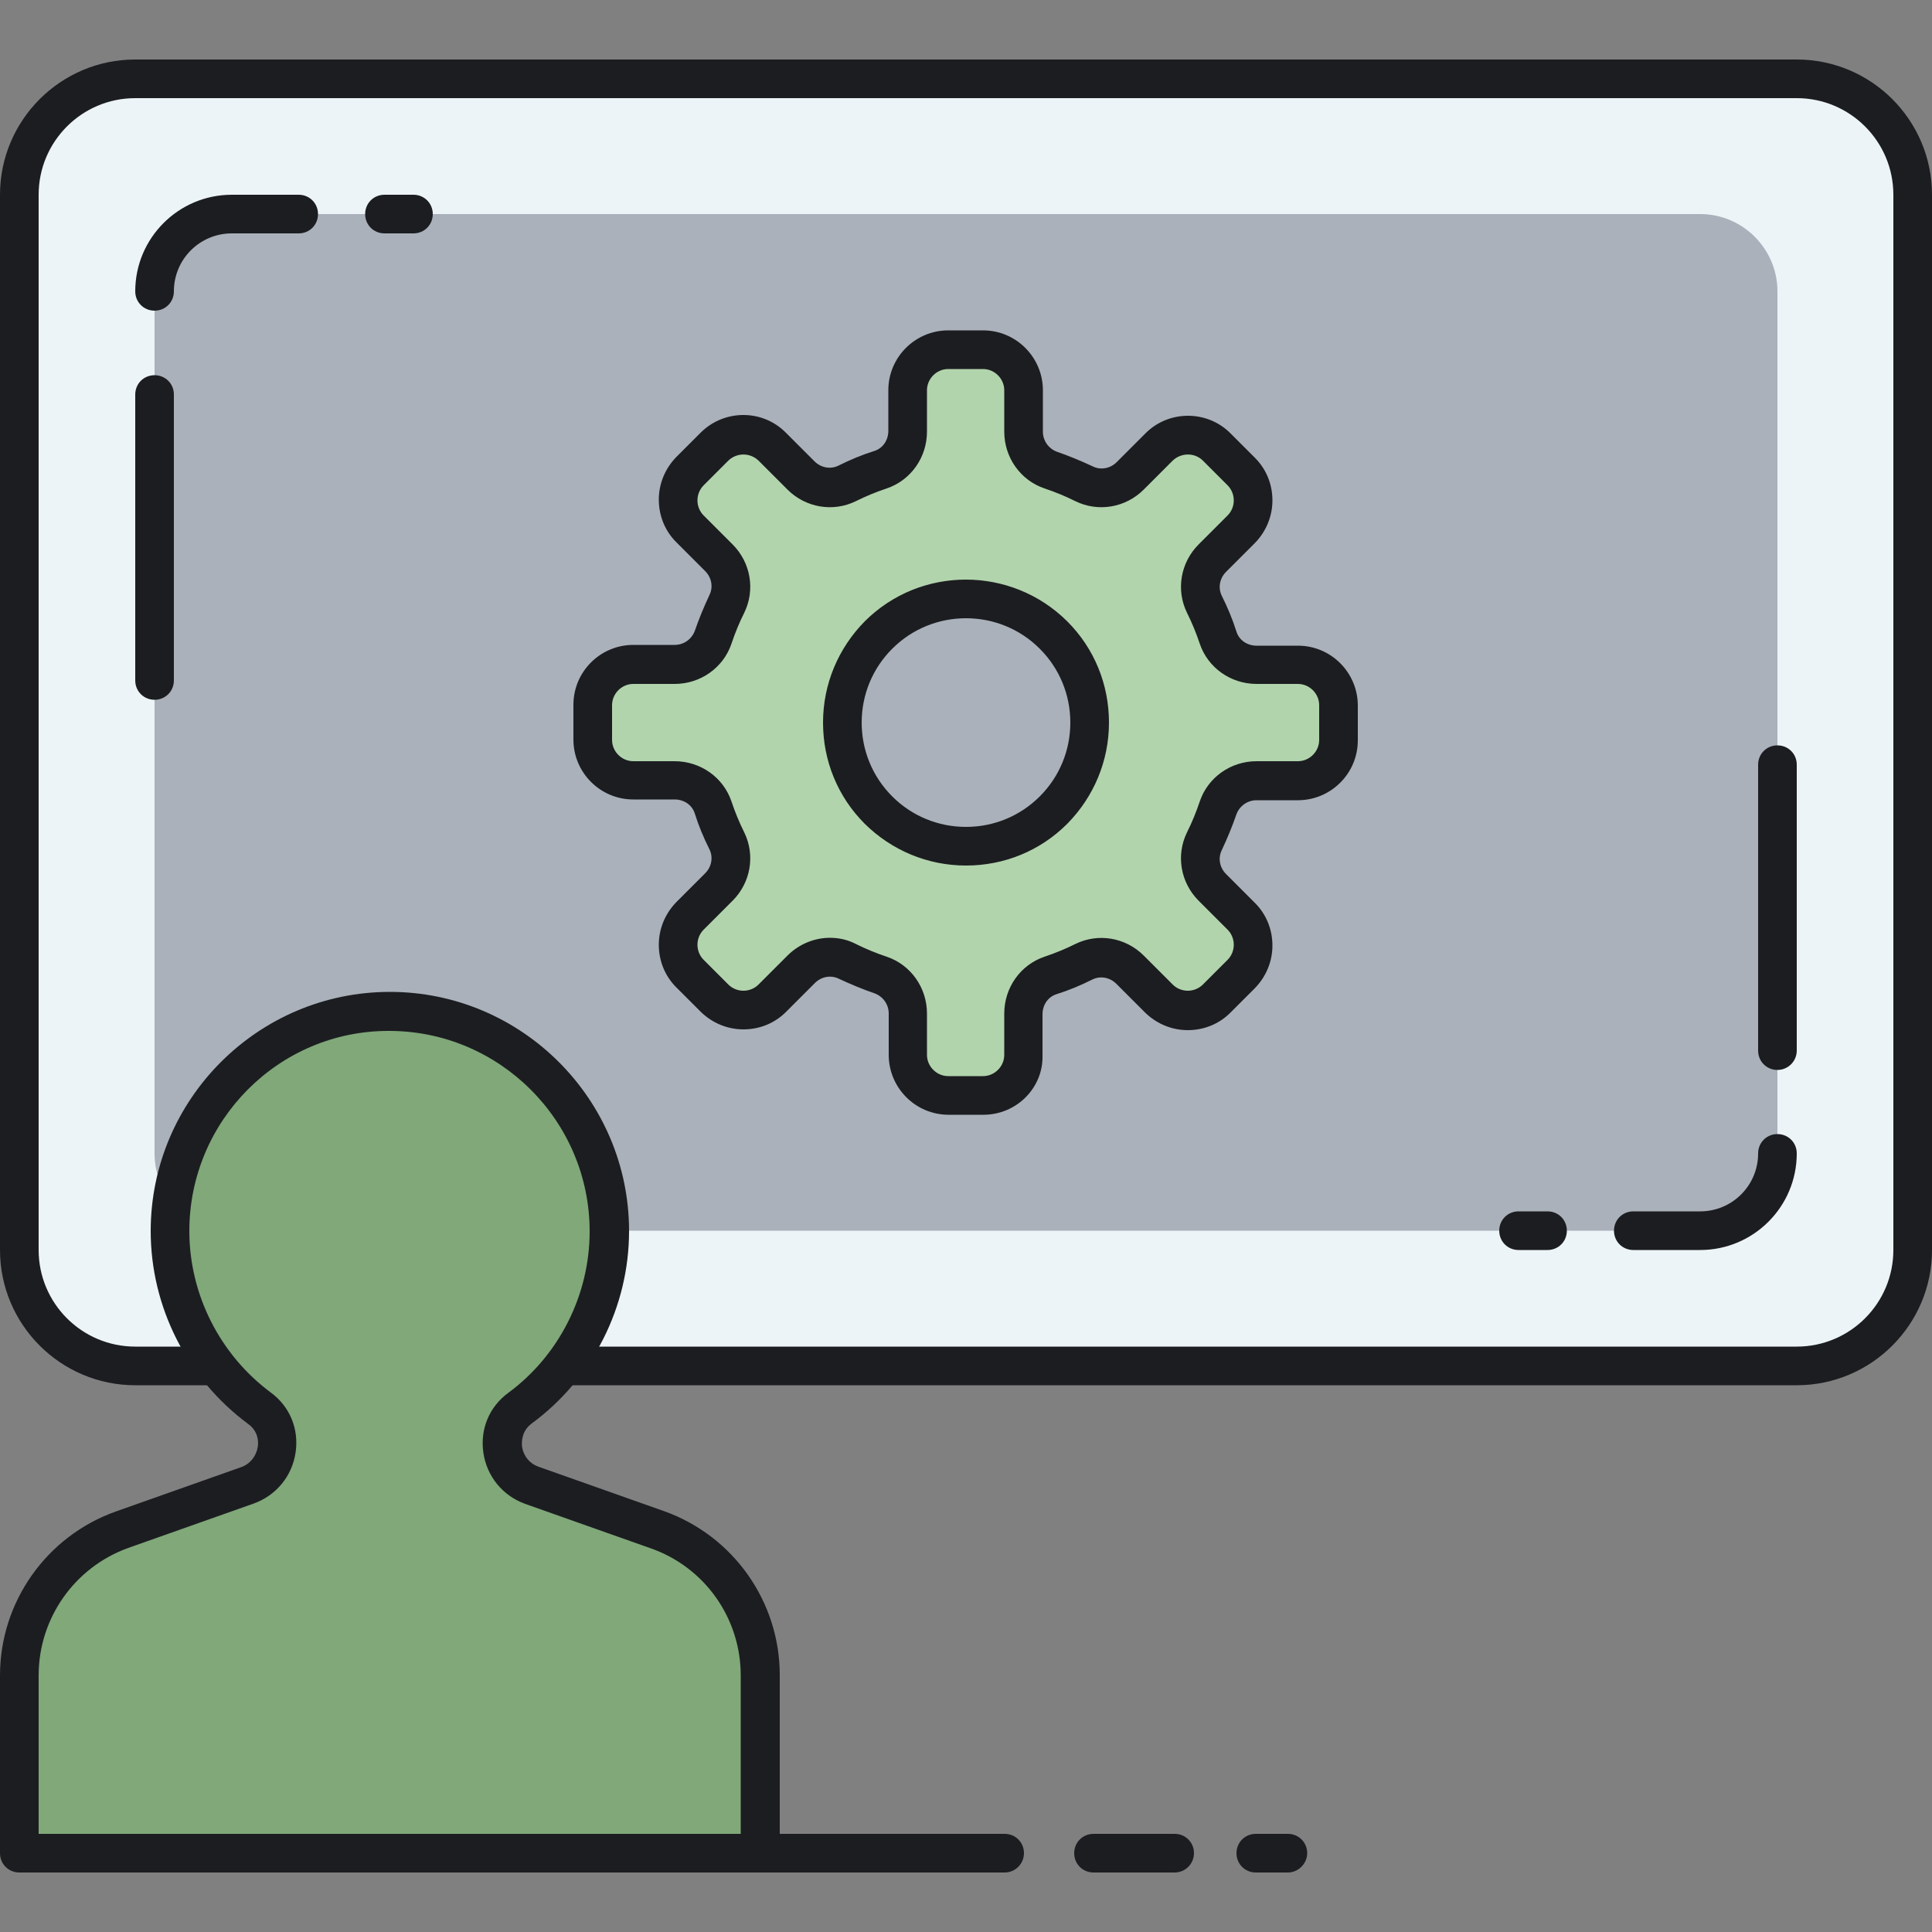
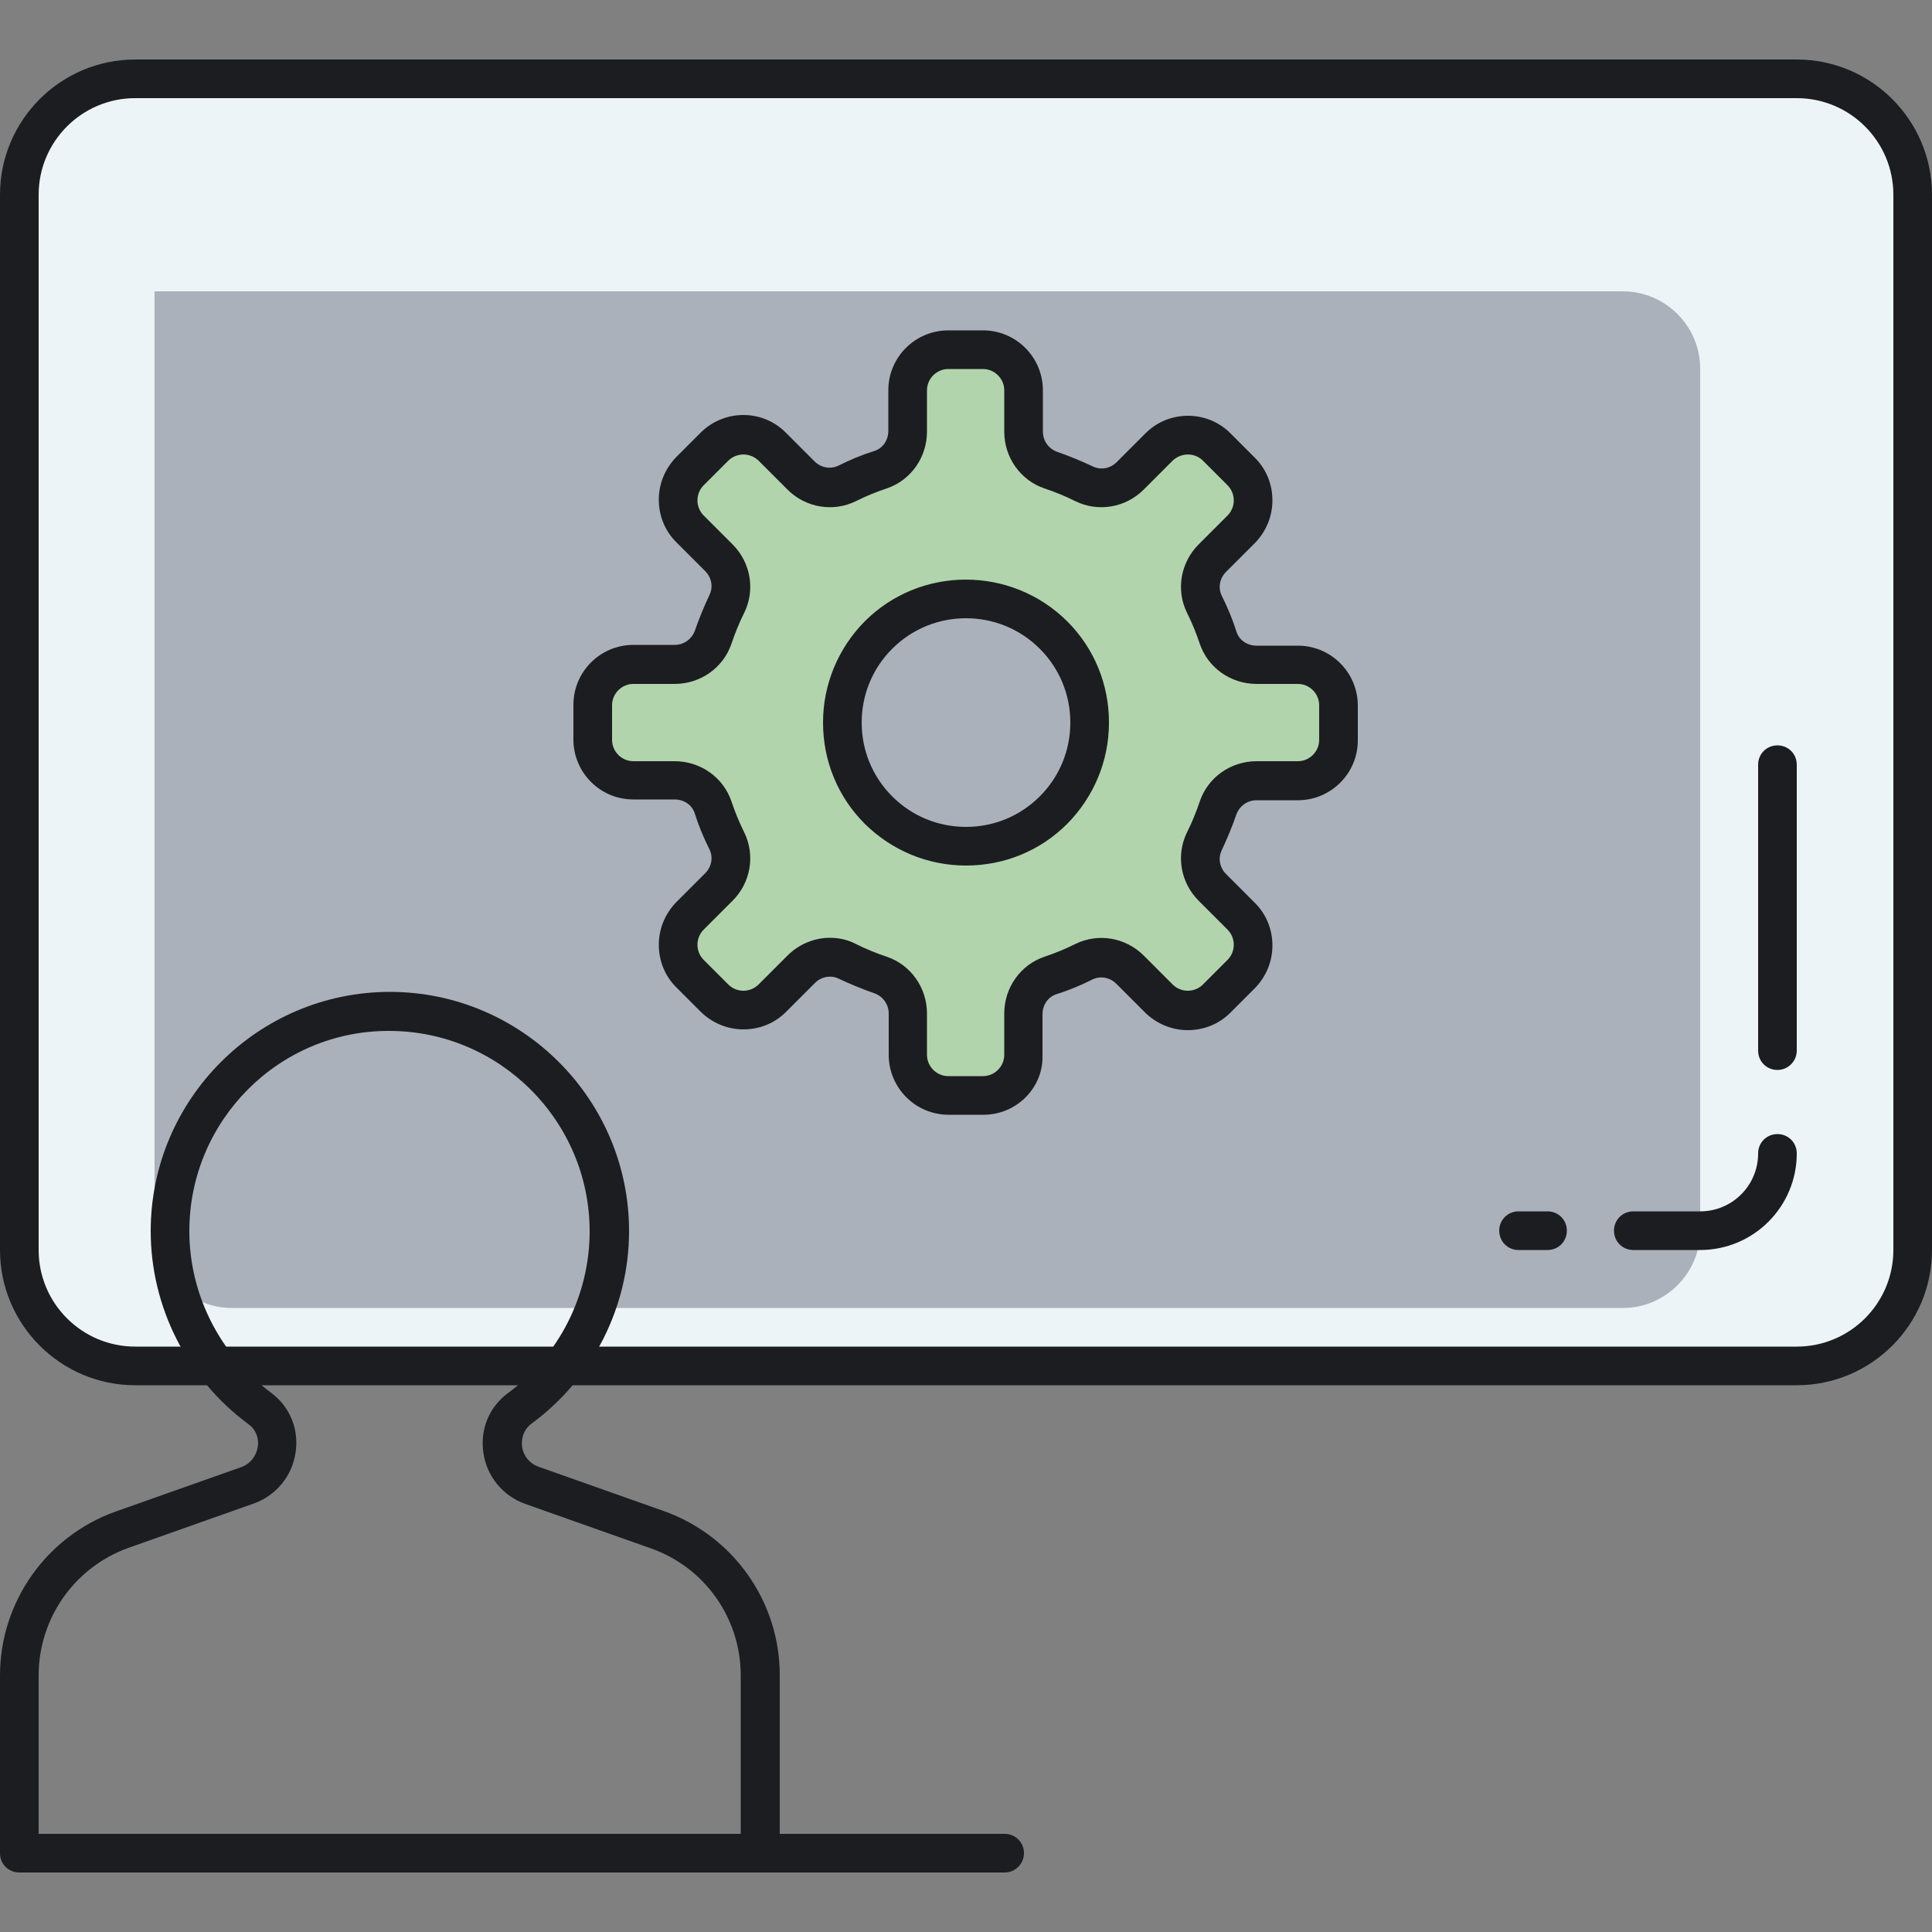
<svg xmlns="http://www.w3.org/2000/svg" version="1.1" id="Layer_1" x="0" y="0" width="96" height="96" viewBox="0 0 500 500" style="enable-background:new 0 0 500 500" xml:space="preserve">
  <rect x="0" y="0" width="500" height="500" fill="#808080" stroke="none" />
  <style>.st1{fill:#1c1d21}</style>
  <path d="M314.6 353.5H465c16.6 0 30-13.4 30-30V50.4c0-16.6-13.4-30-30-30H35c-16.6 0-30 13.4-30 30v273.1c0 16.6 13.4 30 30 30h279.6z" style="fill:#ecf4f7" />
-   <path d="M40 298.5V75.4c0-11 9-20 20-20h380c11 0 20 9 20 20v223.1c0 11-9 20-20 20H60c-11 0-20-8.9-20-20z" style="fill:#aab1ba" />
+   <path d="M40 298.5V75.4h380c11 0 20 9 20 20v223.1c0 11-9 20-20 20H60c-11 0-20-8.9-20-20z" style="fill:#aab1ba" />
  <path class="st1" d="M465 358.5H35c-19.3 0-35-15.7-35-35V50.4c0-19.3 15.7-35 35-35h430c19.3 0 35 15.7 35 35v273.1c0 19.3-15.7 35-35 35zM35 25.4c-13.8 0-25 11.2-25 25v273.1c0 13.8 11.2 25 25 25h430c13.8 0 25-11.2 25-25V50.4c0-13.8-11.2-25-25-25H35z" />
-   <path class="st1" d="M40 80.4c-2.8 0-5-2.2-5-5 0-13.8 11.2-25 25-25h17.3c2.8 0 5 2.2 5 5s-2.2 5-5 5H60c-8.3 0-15 6.7-15 15 0 2.8-2.2 5-5 5zM40 181.1c-2.8 0-5-2.2-5-5v-74c0-2.8 2.2-5 5-5s5 2.2 5 5v74c0 2.8-2.2 5-5 5zM107 60.4h-7.5c-2.8 0-5-2.2-5-5s2.2-5 5-5h7.5c2.8 0 5 2.2 5 5s-2.2 5-5 5z" />
  <g>
    <path class="st1" d="M440 323.5h-17.3c-2.8 0-5-2.2-5-5s2.2-5 5-5H440c8.3 0 15-6.7 15-15 0-2.8 2.2-5 5-5s5 2.2 5 5c0 13.8-11.2 25-25 25zM460 276.9c-2.8 0-5-2.2-5-5v-74c0-2.8 2.2-5 5-5s5 2.2 5 5v74c0 2.7-2.2 5-5 5zM400.5 323.5H393c-2.8 0-5-2.2-5-5s2.2-5 5-5h7.5c2.8 0 5 2.2 5 5s-2.2 5-5 5z" />
  </g>
  <g>
-     <path d="M137.6 384.4c-8.6-3.1-10.5-14.6-3.1-20 14.1-10.3 23.2-27 23.2-45.8 0-31.4-25.5-56.9-56.9-56.9s-56.9 25.5-56.9 56.9c0 18.8 9.1 35.5 23.2 45.8 7.4 5.4 5.5 16.9-3.1 20l-32.5 11.5C15.6 401.6 5 416.7 5 433.6v46h191.7v-46c0-16.9-10.6-32-26.6-37.7l-32.5-11.5z" style="fill:#80a879" />
    <path class="st1" d="M196.7 484.6H5c-2.8 0-5-2.2-5-5v-46c0-19 12-36 29.9-42.4l32.5-11.5c2.3-.8 3.9-2.8 4.3-5.2.2-1.1.3-4-2.5-6C48.4 356.8 39 338.2 39 318.6c0-34.1 27.8-61.9 61.9-61.9 34.1 0 61.9 27.8 61.9 61.9 0 19.6-9.4 38.2-25.2 49.8-2.7 2-2.6 4.9-2.5 6 .4 2.5 2 4.4 4.3 5.2l32.5 11.5c17.9 6.4 29.9 23.4 29.9 42.4v46c-.1 2.8-2.4 5.1-5.1 5.1zM10 474.6h181.7v-41c0-14.8-9.3-28-23.3-32.9l-32.5-11.5c-5.8-2.1-9.9-7.1-10.8-13.2-.9-6.1 1.5-11.9 6.4-15.5 13.2-9.7 21.1-25.4 21.1-41.8 0-28.6-23.3-51.9-51.9-51.9C72.2 266.7 49 290 49 318.6c0 16.4 7.9 32 21.1 41.8 4.9 3.6 7.3 9.4 6.4 15.5-.9 6.1-5 11.1-10.8 13.2l-32.5 11.5c-13.9 5-23.2 18.2-23.2 33v41z" />
  </g>
  <g>
    <path d="m300.2 115.6-7.5 7.5c-3.1 3.1-8 4-11.9 2.1-2.8-1.4-5.7-2.6-8.6-3.6-4.2-1.4-7-5.5-7-9.9V101c0-5.8-4.7-10.5-10.5-10.5h-9c-5.8 0-10.5 4.7-10.5 10.5v10.7c0 4.5-2.8 8.5-7 9.9-2.9 1-5.8 2.2-8.6 3.6-4 2-8.8 1.1-11.9-2.1l-7.5-7.5c-4.1-4.1-10.8-4.1-14.9 0l-6.4 6.4c-4.1 4.1-4.1 10.8 0 14.9l7.5 7.5c3.1 3.1 4 8 2.1 11.9-1.4 2.8-2.6 5.7-3.6 8.6-1.4 4.2-5.5 7-9.9 7h-10.7c-5.8 0-10.5 4.7-10.5 10.5v9c0 5.8 4.7 10.5 10.5 10.5H175c4.5 0 8.5 2.8 9.9 7 1 2.9 2.2 5.8 3.6 8.6 2 4 1.1 8.8-2.1 11.9l-7.5 7.5c-4.1 4.1-4.1 10.8 0 14.9l6.4 6.4c4.1 4.1 10.8 4.1 14.9 0l7.5-7.5c3.1-3.1 8-4 11.9-2.1 2.8 1.4 5.7 2.6 8.6 3.6 4.2 1.4 7 5.5 7 9.9v10.7c0 5.8 4.7 10.5 10.5 10.5h9c5.8 0 10.5-4.7 10.5-10.5v-10.7c0-4.5 2.8-8.5 7-9.9 2.9-1 5.8-2.2 8.6-3.6 4-2 8.8-1.1 11.9 2.1l7.5 7.5c4.1 4.1 10.8 4.1 14.9 0l6.4-6.4c4.1-4.1 4.1-10.8 0-14.9l-7.5-7.5c-3.1-3.1-4-8-2.1-11.9 1.4-2.8 2.6-5.7 3.6-8.6 1.4-4.2 5.5-7 9.9-7h10.7c5.8 0 10.5-4.7 10.5-10.5v-9c0-5.8-4.7-10.5-10.5-10.5h-10.7c-4.5 0-8.5-2.8-9.9-7-1-2.9-2.2-5.8-3.6-8.6-2-4-1.1-8.8 2.1-11.9l7.5-7.5c4.1-4.1 4.1-10.8 0-14.9l-6.4-6.4c-4.2-4.1-10.8-4.1-14.9 0zm-27.5 94.1c-12.5 12.5-32.8 12.5-45.3 0s-12.5-32.8 0-45.3 32.8-12.5 45.3 0 12.5 32.7 0 45.3z" style="fill:#b1d4ac" />
    <path class="st1" d="M254.5 288.5h-9c-8.6 0-15.5-7-15.5-15.5v-10.7c0-2.4-1.5-4.4-3.6-5.2-3.2-1.1-6.3-2.4-9.3-3.8-2-1-4.5-.6-6.2 1.1l-7.5 7.5c-2.9 2.9-6.8 4.5-11 4.5-4.1 0-8-1.6-11-4.5l-6.4-6.4c-2.9-2.9-4.5-6.8-4.5-11 0-4.1 1.6-8 4.5-11l7.5-7.5c1.7-1.7 2.1-4.2 1.1-6.2-1.5-3-2.8-6.1-3.8-9.3-.7-2.2-2.8-3.6-5.2-3.6h-10.7c-8.6 0-15.5-7-15.5-15.5v-9c0-8.6 7-15.5 15.5-15.5h10.7c2.4 0 4.4-1.5 5.2-3.6 1.1-3.2 2.4-6.3 3.8-9.3 1-2 .6-4.5-1.1-6.2l-7.5-7.5c-2.9-2.9-4.5-6.8-4.5-11 0-4.1 1.6-8 4.5-11l6.4-6.4c6.1-6 15.9-6 21.9 0l7.5 7.5c1.7 1.7 4.2 2.1 6.2 1.1 3-1.5 6.1-2.8 9.3-3.8 2.2-.7 3.6-2.8 3.6-5.2V101c0-8.6 7-15.5 15.5-15.5h9c8.6 0 15.5 7 15.5 15.5v10.7c0 2.4 1.5 4.4 3.6 5.2 3.2 1.1 6.3 2.4 9.3 3.8 2 1 4.5.6 6.2-1.1l7.5-7.5c6-6 15.9-6 21.9 0l6.4 6.4c2.9 2.9 4.5 6.8 4.5 11 0 4.1-1.6 8-4.5 11l-7.5 7.5c-1.7 1.7-2.1 4.2-1.1 6.2 1.5 3 2.8 6.1 3.8 9.3.7 2.2 2.8 3.6 5.2 3.6h10.7c8.6 0 15.5 7 15.5 15.5v9c0 8.6-7 15.5-15.5 15.5h-10.7c-2.4 0-4.4 1.5-5.2 3.6-1.1 3.2-2.4 6.3-3.8 9.3-1 2-.6 4.5 1.1 6.2l7.5 7.5c2.9 2.9 4.5 6.8 4.5 11 0 4.1-1.6 8-4.5 11l-6.4 6.4c-2.9 2.9-6.8 4.5-11 4.5-4.1 0-8-1.6-11-4.5l-7.5-7.5c-1.7-1.7-4.2-2.1-6.2-1.1-3 1.5-6.1 2.8-9.3 3.8-2.2.7-3.6 2.8-3.6 5.2v10.7c.2 8.3-6.7 15.3-15.3 15.3zm-39.7-45.8c2.3 0 4.6.5 6.7 1.6 2.6 1.3 5.3 2.4 8 3.3 6.2 2.1 10.4 8 10.4 14.7V273c0 3 2.5 5.5 5.5 5.5h9c3 0 5.5-2.5 5.5-5.5v-10.7c0-6.7 4.2-12.6 10.4-14.7 2.7-.9 5.4-2 8-3.3 5.9-2.9 13-1.7 17.7 3l7.5 7.5c1 1 2.4 1.6 3.9 1.6s2.9-.6 3.9-1.6l6.4-6.4c1-1 1.6-2.4 1.6-3.9s-.6-2.9-1.6-3.9l-7.5-7.5c-4.7-4.7-5.9-11.8-3-17.7 1.3-2.6 2.4-5.3 3.3-8 2.1-6.2 8-10.4 14.7-10.4h10.7c3 0 5.5-2.5 5.5-5.5v-9c0-3-2.5-5.5-5.5-5.5h-10.7c-6.7 0-12.6-4.2-14.7-10.4-.9-2.7-2-5.4-3.3-8-2.9-5.9-1.7-13 3-17.7l7.5-7.5c1-1 1.6-2.4 1.6-3.9s-.6-2.9-1.6-3.9l-6.4-6.4c-2.1-2.1-5.6-2.1-7.8 0l-7.5 7.5c-4.7 4.7-11.8 5.9-17.7 3-2.6-1.3-5.3-2.4-8-3.3-6.2-2.1-10.4-8-10.4-14.7V101c0-3-2.5-5.5-5.5-5.5h-9c-3 0-5.5 2.5-5.5 5.5v10.7c0 6.7-4.2 12.6-10.4 14.7-2.7.9-5.4 2-8 3.3-5.9 2.9-13 1.7-17.7-3l-7.5-7.5c-2.2-2.1-5.6-2.1-7.8 0l-6.4 6.4c-1 1-1.6 2.4-1.6 3.9s.6 2.9 1.6 3.9l7.5 7.5c4.7 4.7 5.9 11.8 3 17.7-1.3 2.6-2.4 5.3-3.3 8-2.1 6.2-8 10.4-14.7 10.4h-10.7c-3 0-5.5 2.5-5.5 5.5v9c0 3 2.5 5.5 5.5 5.5h10.7c6.7 0 12.6 4.2 14.7 10.4.9 2.7 2 5.4 3.3 8 2.9 5.9 1.7 13-3 17.7l-7.5 7.5c-1 1-1.6 2.4-1.6 3.9s.6 2.9 1.6 3.9l6.4 6.4c1 1 2.4 1.6 3.9 1.6s2.9-.6 3.9-1.6l7.5-7.5c3-3 7-4.6 11-4.6zm85.4-127.1zM250 224c-9.9 0-19.2-3.9-26.2-10.8-7-7-10.8-16.3-10.8-26.2s3.9-19.2 10.8-26.2c14.4-14.4 37.9-14.4 52.4 0 7 7 10.8 16.3 10.8 26.2s-3.9 19.2-10.8 26.2c-7 7-16.3 10.8-26.2 10.8zm0-64c-6.9 0-13.8 2.6-19.1 7.9-5.1 5.1-7.9 11.9-7.9 19.1s2.8 14 7.9 19.1c5.1 5.1 11.9 7.9 19.1 7.9 7.2 0 14-2.8 19.1-7.9 5.1-5.1 7.9-11.9 7.9-19.1s-2.8-14-7.9-19.1c-5.3-5.3-12.2-7.9-19.1-7.9zm22.7 49.7z" />
  </g>
  <g>
    <path class="st1" d="M260 484.6h-77c-2.8 0-5-2.2-5-5s2.2-5 5-5h77c2.8 0 5 2.2 5 5 0 2.7-2.2 5-5 5z" />
  </g>
  <g>
-     <path class="st1" d="M304 484.6h-21c-2.8 0-5-2.2-5-5s2.2-5 5-5h21c2.8 0 5 2.2 5 5 0 2.7-2.2 5-5 5z" />
-   </g>
+     </g>
  <g>
-     <path class="st1" d="M333.3 484.6H325c-2.8 0-5-2.2-5-5s2.2-5 5-5h8.3c2.8 0 5 2.2 5 5 0 2.7-2.3 5-5 5z" />
-   </g>
+     </g>
</svg>